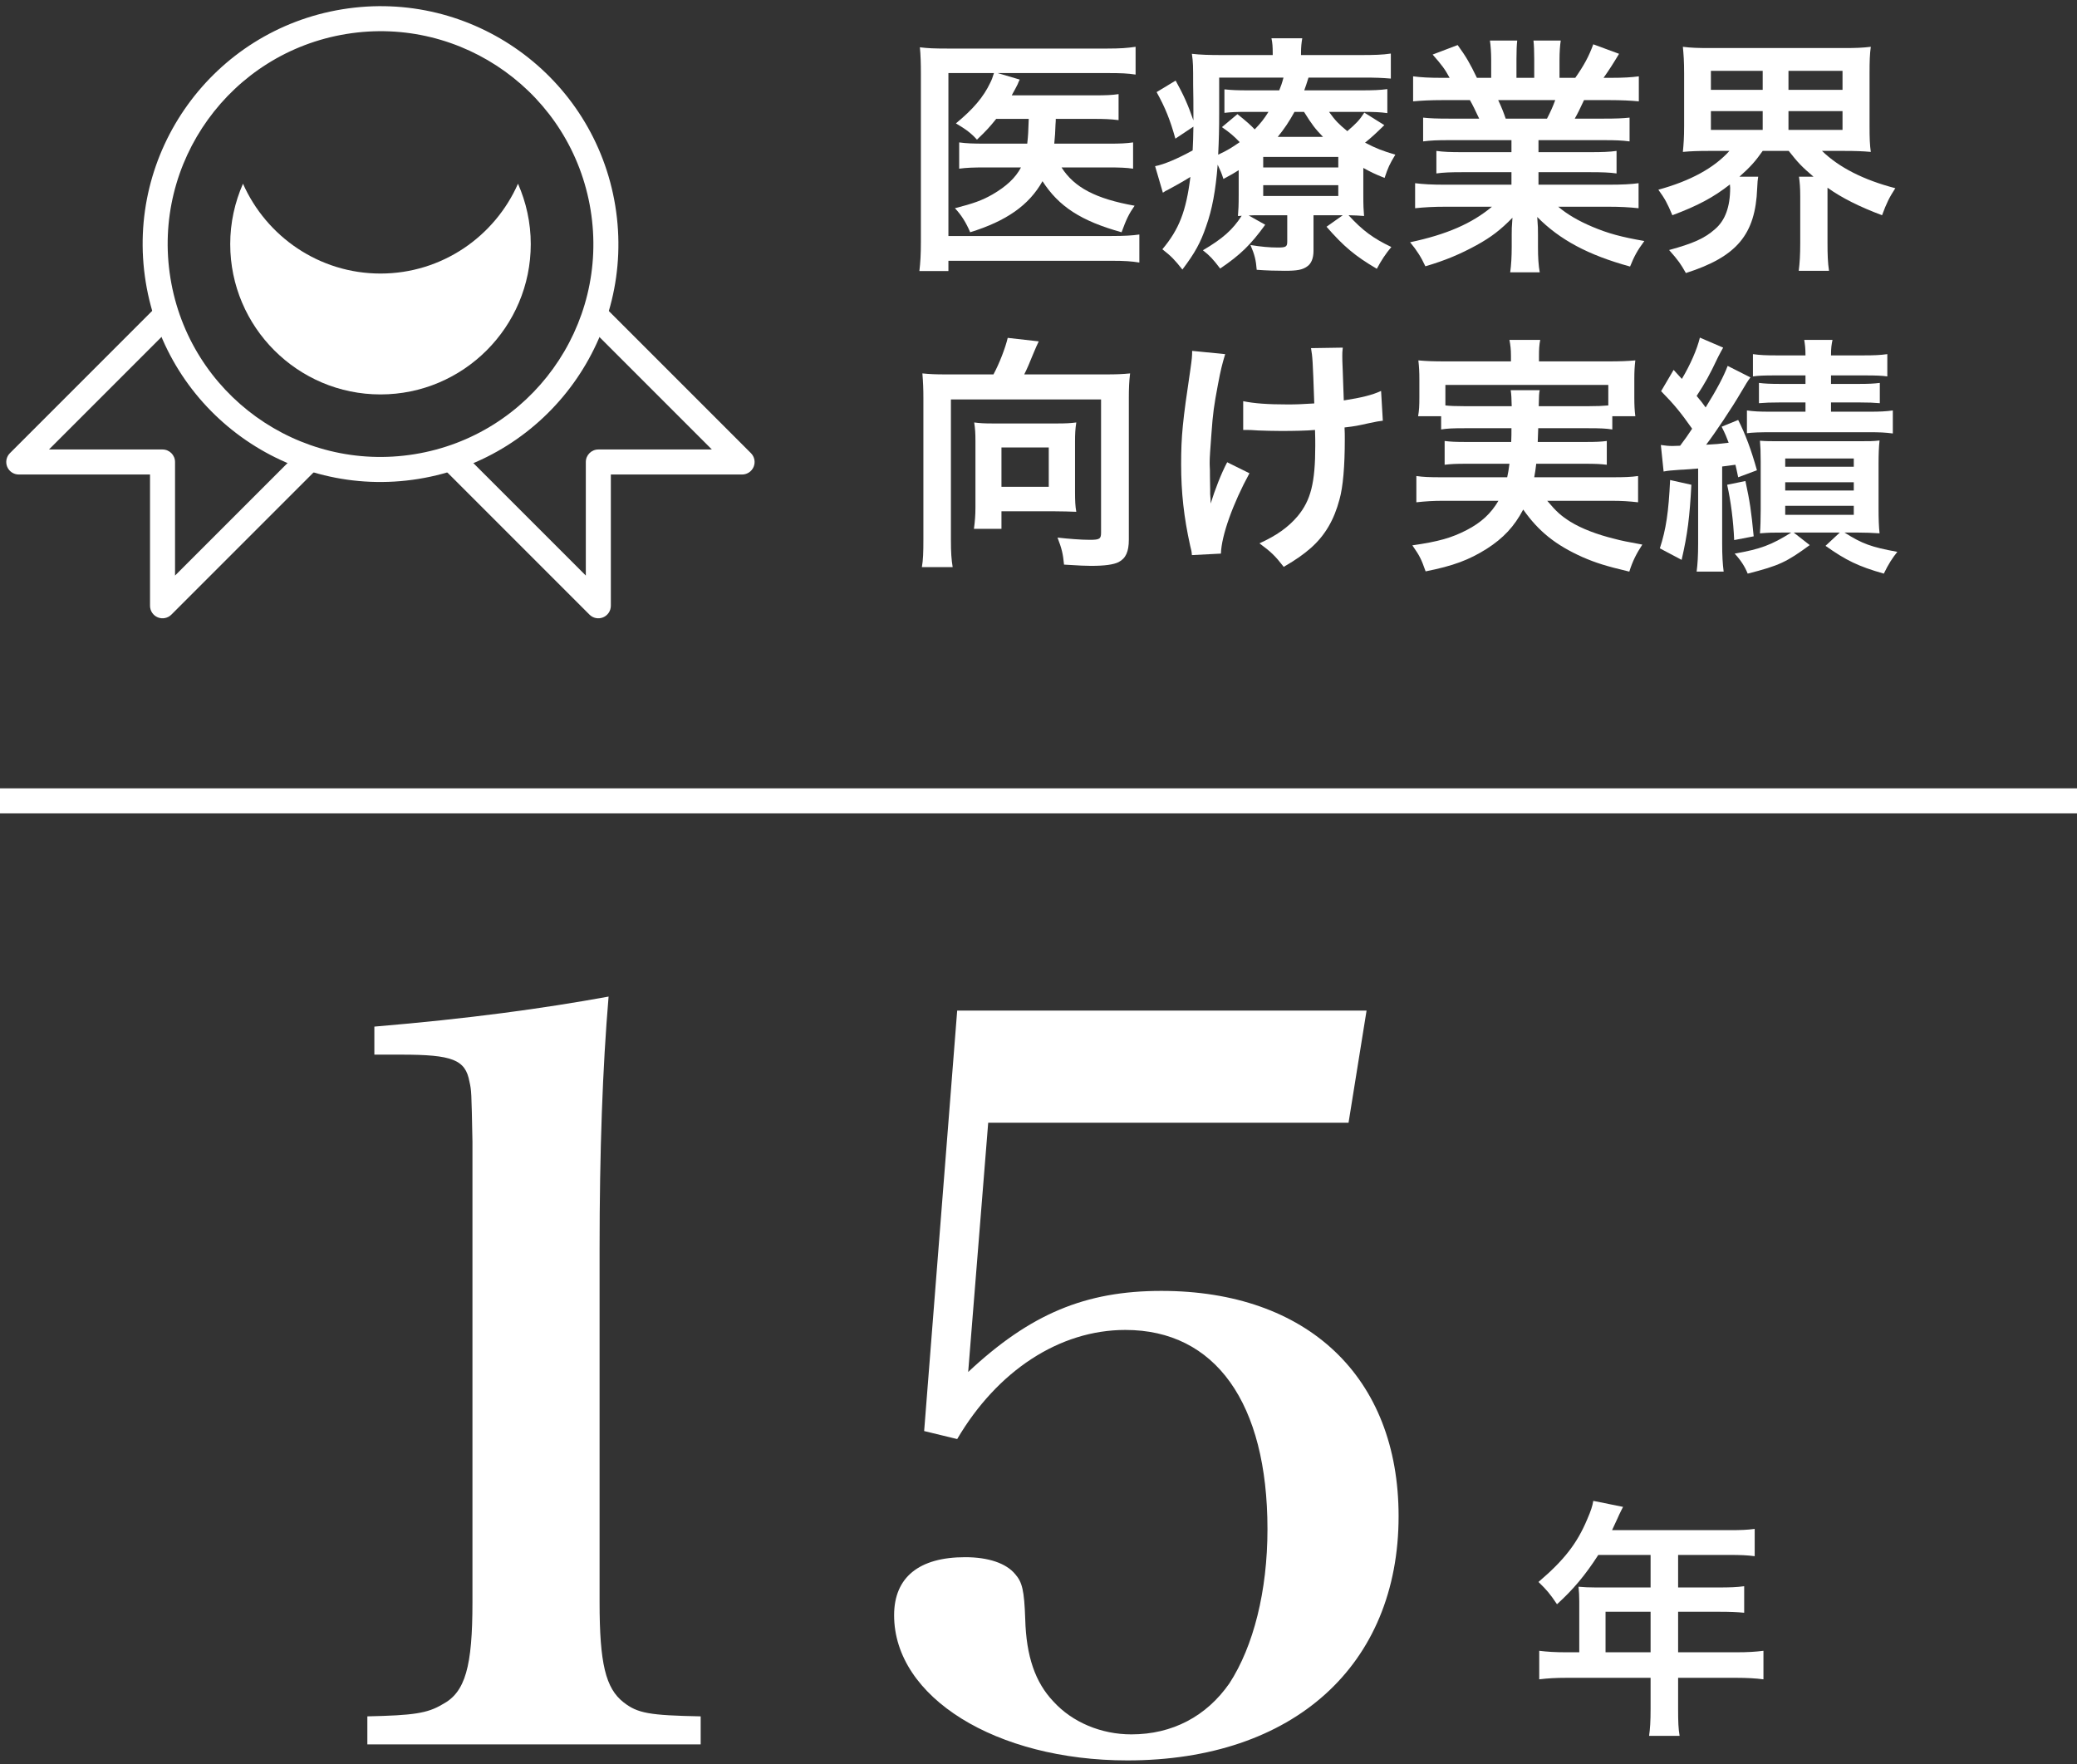
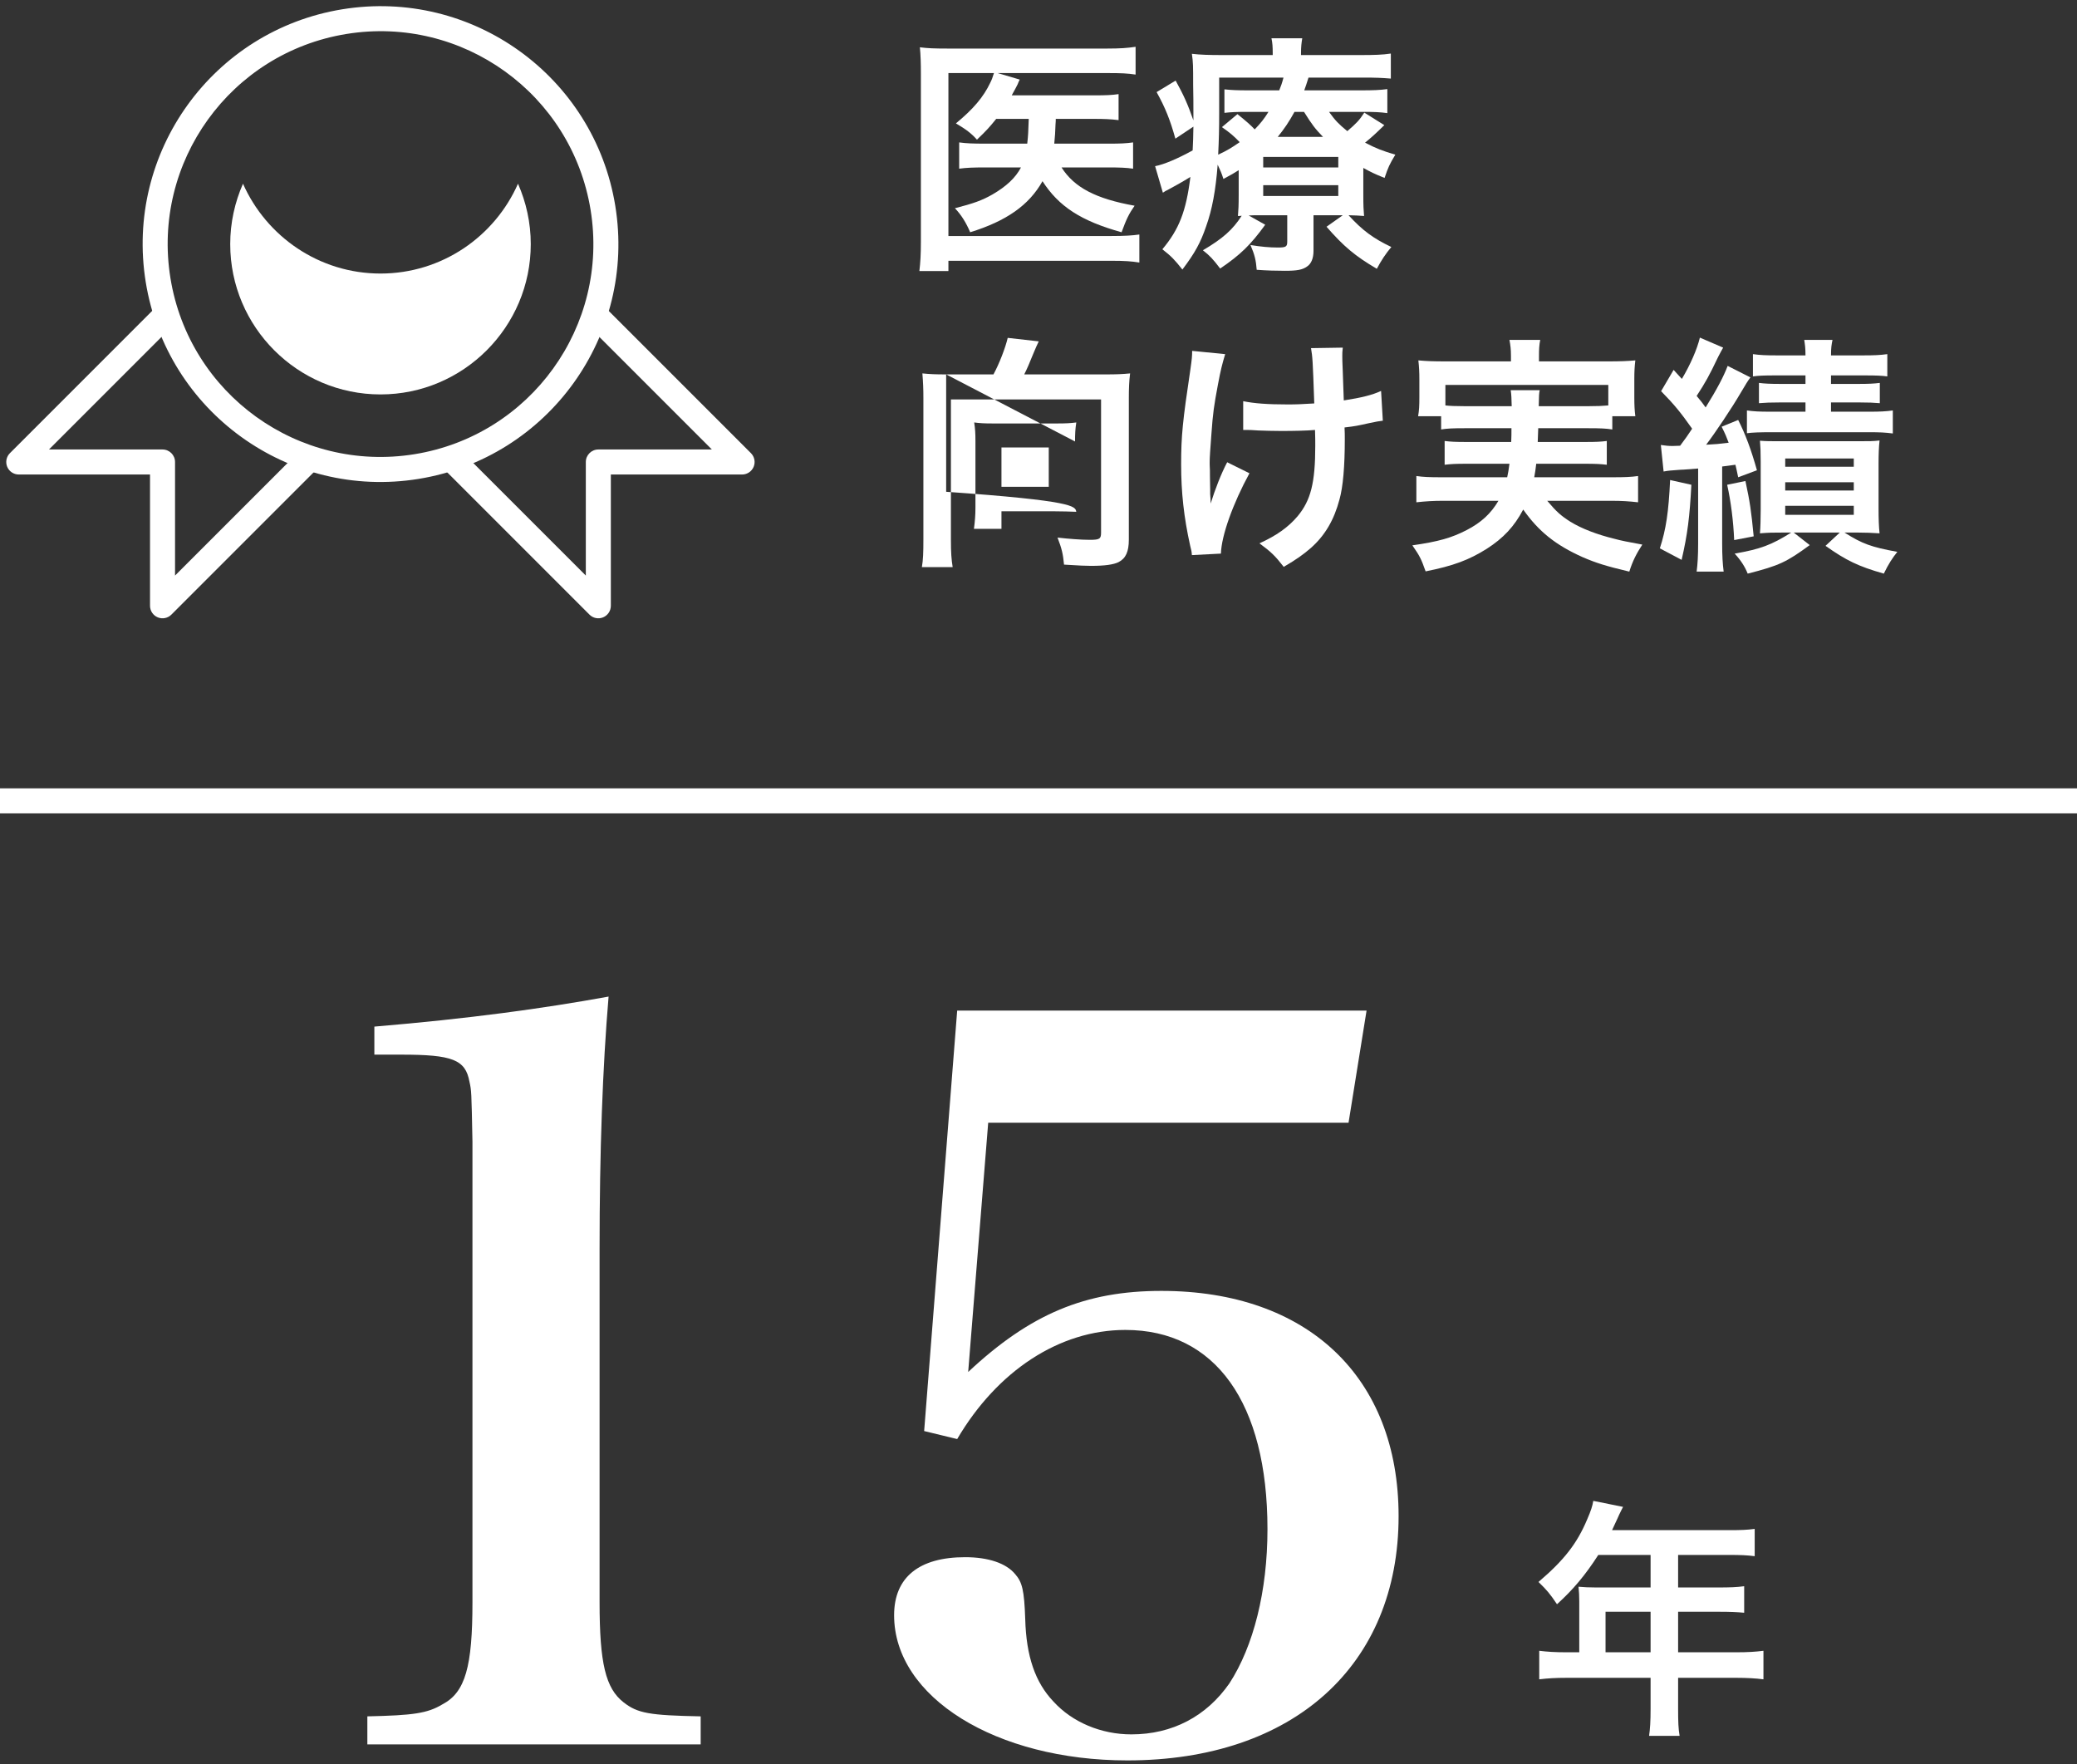
<svg xmlns="http://www.w3.org/2000/svg" width="166" height="141" viewBox="0 0 166 141" fill="none">
  <rect x="0" y="0" width="166" height="141" fill="#333333" stroke="none" />
  <path d="M132.96 37.68L132.74 35.56C133.16 35.62 133.34 35.64 133.68 35.64C133.82 35.64 133.84 35.64 134.28 35.62C134.8 34.92 134.8 34.92 135.24 34.26C134.34 32.98 133.82 32.34 132.76 31.26L133.76 29.56C133.96 29.78 134.18 30.02 134.42 30.28C135.1 29.14 135.64 27.9 135.86 26.98L137.72 27.78C137.58 28.02 137.52 28.14 137.32 28.52C136.6 30.04 136.28 30.6 135.6 31.64C135.98 32.1 136.1 32.24 136.32 32.56C137.26 31.04 137.76 30.08 138.08 29.24L139.9 30.16C139.66 30.48 139.58 30.62 139.08 31.46C138.44 32.56 137.08 34.6 136.36 35.54C137.14 35.5 137.36 35.48 138.16 35.38C138 34.96 137.92 34.74 137.6 34.1L138.92 33.56C139.5 34.7 139.96 35.94 140.42 37.58L138.92 38.14C138.82 37.66 138.78 37.46 138.7 37.14C138.26 37.2 138.1 37.22 137.64 37.28V43.4C137.64 44.44 137.68 45.04 137.76 45.68H135.6C135.68 45.06 135.72 44.42 135.72 43.4V37.44C134.44 37.54 134.44 37.54 134.3 37.54C133.52 37.6 133.38 37.6 132.96 37.68ZM144.3 30H141.88C140.96 30 140.54 30.02 140.1 30.08V28.3C140.66 28.38 141.16 28.4 141.98 28.4H144.3C144.3 27.82 144.26 27.56 144.2 27.16H146.46C146.38 27.54 146.34 27.8 146.34 28.4H148.94C149.78 28.4 150.26 28.38 150.84 28.3V30.08C150.4 30.02 149.96 30 149.02 30H146.34V30.68H148.56C149.3 30.68 149.78 30.66 150.24 30.6V32.22C149.74 32.18 149.4 32.16 148.58 32.16H146.34V32.9H149.42C150.24 32.9 150.72 32.88 151.28 32.8V34.64C150.68 34.56 150.2 34.54 149.42 34.54H141.56C140.68 34.54 140.04 34.56 139.62 34.62V32.8C140.2 32.88 140.58 32.9 141.54 32.9H144.3V32.16H142.3C141.46 32.16 141.1 32.18 140.58 32.22V30.6C141.04 30.66 141.54 30.68 142.28 30.68H144.3V30ZM143.16 42.56H142.36C141.7 42.56 141.4 42.56 140.66 42.62C140.7 42.14 140.72 41.46 140.72 40.74V36.9C140.72 36.08 140.7 35.7 140.66 35.22C141.16 35.26 141.48 35.26 142.32 35.26H148.5C149.42 35.26 149.72 35.26 150.22 35.2C150.16 35.72 150.14 36.32 150.14 37.08V40.64C150.14 41.44 150.16 42.06 150.22 42.62C149.54 42.58 149.18 42.56 148.56 42.56H147.42C148.84 43.46 149.56 43.72 151.64 44.1C151.24 44.6 150.94 45.06 150.56 45.84C148.52 45.26 147.54 44.78 145.9 43.62L147.04 42.56H143.36L144.64 43.56C142.78 44.92 142.2 45.2 139.68 45.84C139.46 45.28 139.12 44.76 138.64 44.24C140.7 43.88 141.56 43.56 143.16 42.56ZM142.68 36.64V37.3H148.16V36.64H142.68ZM142.68 38.54V39.2H148.16V38.54H142.68ZM142.68 40.42V41.14H148.16V40.42H142.68ZM133.48 38.36L135.18 38.74C135.04 41.34 134.88 42.66 134.4 44.74L132.66 43.82C133.16 42.28 133.36 40.92 133.48 38.36ZM138.04 38.74L139.5 38.44C139.86 40.12 139.96 40.8 140.16 42.86L138.6 43.16C138.54 41.68 138.34 40.08 138.04 38.74Z" fill="white" />
  <path d="M120.8 34.22H117.06C116.14 34.22 115.64 34.24 115.18 34.32V33.26H113.34C113.42 32.8 113.44 32.44 113.44 31.78V30.3C113.44 29.76 113.42 29.32 113.36 28.8C114 28.86 114.56 28.88 115.56 28.88H120.76V28.42C120.76 27.92 120.72 27.6 120.64 27.16H123.1C123.02 27.56 123 27.92 123 28.42V28.88H128.48C129.5 28.88 130.02 28.86 130.7 28.8C130.64 29.3 130.62 29.72 130.62 30.26V31.78C130.62 32.36 130.64 32.8 130.7 33.26H128.86V34.32C128.36 34.24 127.9 34.22 126.96 34.22H122.94C122.92 34.86 122.92 34.86 122.9 35.32H126.64C127.62 35.32 127.94 35.3 128.42 35.24V37.14C127.9 37.08 127.58 37.06 126.64 37.06H122.78C122.72 37.56 122.7 37.72 122.62 38.14H128.86C129.86 38.14 130.36 38.12 130.92 38.04V40.14C130.2 40.06 129.64 40.02 128.76 40.02H123.66C124.38 40.88 124.76 41.22 125.52 41.7C126.4 42.24 127.64 42.72 129.04 43.06C129.54 43.2 130.16 43.32 131.26 43.52C130.8 44.22 130.48 44.84 130.22 45.68C128.36 45.24 127.54 44.98 126.48 44.52C124.34 43.56 122.98 42.48 121.74 40.72C121.02 42.08 120.16 43 118.82 43.86C117.42 44.74 116.16 45.22 113.94 45.66C113.58 44.64 113.46 44.42 112.88 43.58C114.98 43.28 116.02 42.98 117.22 42.36C118.38 41.76 119.16 41.04 119.76 40.02H115.34C114.56 40.02 113.92 40.06 113.2 40.14V38.04C113.74 38.12 114.22 38.14 115.22 38.14H120.46C120.54 37.76 120.58 37.54 120.64 37.06H117.26C116.3 37.06 115.98 37.08 115.46 37.14V35.24C115.94 35.3 116.28 35.32 117.26 35.32H120.78C120.8 34.76 120.8 34.76 120.8 34.22ZM117.06 32.46H120.82C120.8 31.82 120.8 31.56 120.74 31.18H123.06C123 31.42 123 31.66 122.98 32.46H126.96C127.72 32.46 128.04 32.44 128.54 32.4V30.76H115.52V32.4C115.88 32.44 116.32 32.46 117.06 32.46Z" fill="white" />
  <path d="M99.36 34.36V32.06C100.24 32.24 101.3 32.32 102.92 32.32C103.68 32.32 104 32.3 105.04 32.24C104.92 28.72 104.9 28.54 104.78 27.82L107.32 27.78C107.28 28.1 107.28 28.22 107.28 28.46C107.28 28.66 107.28 28.84 107.32 29.74C107.32 29.96 107.36 30.72 107.4 32C108.82 31.78 109.7 31.56 110.38 31.24L110.52 33.62C110.18 33.66 110.06 33.68 109.4 33.82C108.5 34.02 108.32 34.06 107.46 34.16C107.48 34.58 107.48 34.76 107.48 35.12C107.48 37.24 107.34 38.9 107.06 39.9C106.62 41.56 105.9 42.78 104.78 43.78C104.16 44.32 103.62 44.7 102.6 45.3C101.9 44.4 101.58 44.1 100.66 43.42C102.02 42.8 102.96 42.14 103.72 41.24C104.76 39.98 105.12 38.58 105.12 35.62C105.12 35.2 105.12 35.02 105.1 34.36C104.42 34.42 103.38 34.44 102.38 34.44C101.82 34.44 101.08 34.42 100.56 34.4C99.98 34.36 99.9 34.36 99.66 34.36C99.58 34.36 99.48 34.36 99.36 34.36ZM98.08 36.94L99.86 37.82C98.54 40.24 97.62 42.8 97.58 44.24L95.26 44.36C95.24 44.08 95.22 43.98 95.12 43.6C94.62 41.34 94.4 39.36 94.4 37.1C94.4 34.84 94.52 33.66 95.14 29.52C95.26 28.68 95.28 28.46 95.28 28.04L97.92 28.3C97.68 29.1 97.56 29.56 97.34 30.74C97.02 32.44 96.94 33 96.82 34.68C96.72 36 96.68 36.58 96.68 36.96C96.68 37.02 96.68 37.26 96.7 37.58C96.7 37.8 96.7 38.14 96.72 39.12C96.72 39.28 96.72 39.4 96.72 39.48C96.74 39.8 96.76 39.92 96.76 40.24C97.1 39.14 97.6 37.84 98.08 36.94Z" fill="white" />
-   <path d="M75.62 29.92H79.4C79.86 29.08 80.36 27.78 80.54 27L83.02 27.28C82.92 27.48 82.74 27.88 82.56 28.32C82.26 29.06 82.12 29.4 81.86 29.92H88.38C89.24 29.92 89.7 29.9 90.32 29.84C90.24 30.5 90.22 31.06 90.22 31.8V43.12C90.22 44.08 89.98 44.62 89.4 44.92C89 45.12 88.3 45.22 87.2 45.22C86.74 45.22 86.36 45.2 85.04 45.12C84.96 44.26 84.86 43.84 84.52 42.96C85.4 43.06 86.4 43.14 87.1 43.14C87.88 43.14 88 43.06 88 42.58V31.92H76V43.1C76 44.18 76.04 44.7 76.14 45.32H73.68C73.78 44.72 73.8 44.2 73.8 43.1V31.82C73.8 31.1 73.78 30.58 73.72 29.84C74.32 29.9 74.76 29.92 75.62 29.92ZM85.92 35.28V39.3C85.92 40.02 85.94 40.46 86.02 40.9C85.56 40.88 84.86 40.86 84.34 40.86H80.04V42.26H77.84C77.92 41.68 77.96 41.14 77.96 40.58V35.22C77.96 34.66 77.94 34.26 77.86 33.76C78.3 33.82 78.7 33.84 79.28 33.84H84.56C85.14 33.84 85.58 33.82 86.02 33.76C85.94 34.28 85.92 34.68 85.92 35.28ZM80.04 35.76V38.9H83.82V35.76H80.04Z" fill="white" />
-   <path d="M138.22 12.06H136.6C135.74 12.06 135.1 12.08 134.5 12.14C134.56 11.52 134.6 11 134.6 10.06V5.88C134.6 4.88 134.56 4.38 134.5 3.74C135.12 3.82 135.68 3.84 136.64 3.84H147.36C148.32 3.84 148.86 3.82 149.52 3.74C149.44 4.32 149.42 4.86 149.42 5.88V10.06C149.42 11.04 149.44 11.58 149.52 12.14C148.88 12.08 148.26 12.06 147.38 12.06H145.62C146.98 13.38 148.94 14.38 151.48 15.04C151 15.78 150.78 16.22 150.42 17.2C148.66 16.54 147.2 15.82 146.06 15V19.44C146.06 20.32 146.08 20.98 146.18 21.64H143.76C143.84 21.02 143.88 20.38 143.88 19.42V15.7C143.88 14.96 143.84 14.56 143.78 14.12H144.94C144 13.32 143.7 13 142.96 12.06H140.88C140.3 12.88 139.92 13.32 139.02 14.12H140.52C140.48 14.34 140.46 14.58 140.44 15.04C140.3 18.76 138.8 20.52 134.74 21.82C134.32 21.08 134.16 20.84 133.4 19.98C135.3 19.46 136.22 19.06 137.06 18.32C137.88 17.62 138.28 16.54 138.28 15C138.28 14.96 138.26 14.86 138.26 14.74C136.96 15.76 135.7 16.44 133.66 17.2C133.24 16.2 133.06 15.88 132.54 15.16C135.1 14.46 137 13.42 138.22 12.06ZM136.74 5.66V7.18H140.88V5.66H136.74ZM136.74 8.88V10.38H140.88V8.88H136.74ZM142.94 5.66V7.18H147.26V5.66H142.94ZM142.94 8.88V10.38H147.26V8.88H142.94Z" fill="white" />
-   <path d="M120.8 11.2H115.8C114.88 11.2 114.36 11.22 113.74 11.3V9.4C114.3 9.46 114.82 9.48 115.8 9.48H118.22C117.92 8.84 117.7 8.38 117.48 8H115.32C114.34 8 113.58 8.04 112.94 8.1V6.1C113.56 6.18 114.2 6.22 115.22 6.22H115.86C115.48 5.52 115.24 5.2 114.5 4.36L116.5 3.6C117.18 4.54 117.46 5.02 118.04 6.22H119.18V4.8C119.18 4.2 119.14 3.64 119.08 3.24H121.26C121.22 3.6 121.2 4.04 121.2 4.72V6.22H122.62V4.72C122.62 4.08 122.6 3.62 122.56 3.24H124.74C124.68 3.62 124.64 4.16 124.64 4.8V6.22H125.9C126.6 5.22 126.98 4.52 127.34 3.54L129.4 4.3C128.92 5.1 128.6 5.6 128.16 6.22H128.72C129.76 6.22 130.38 6.18 130.98 6.1V8.1C130.36 8.04 129.58 8 128.6 8H126.6C126.22 8.8 126.14 8.98 125.86 9.48H128.18C129.16 9.48 129.66 9.46 130.24 9.4V11.3C129.62 11.22 129.12 11.2 128.18 11.2H122.96V12.16H127.14C128.04 12.16 128.64 12.14 129.2 12.06V13.86C128.64 13.78 128.02 13.76 127.14 13.76H122.96V14.76H128.54C129.68 14.76 130.38 14.72 130.96 14.64V16.64C130.22 16.56 129.48 16.52 128.56 16.52H124.54C125.22 17.1 126.12 17.64 127.26 18.12C128.54 18.66 129.58 18.94 131.42 19.26C130.86 20.02 130.62 20.46 130.28 21.3C126.92 20.38 124.66 19.16 122.86 17.34C122.92 18.1 122.92 18.28 122.92 18.76V19.74C122.92 20.58 122.96 21.2 123.06 21.76H120.7C120.78 21.18 120.82 20.52 120.82 19.72V18.76C120.82 18.3 120.82 18.22 120.88 17.4C119.94 18.36 119.2 18.94 118 19.6C116.72 20.3 115.5 20.82 113.92 21.28C113.6 20.58 113.22 19.98 112.7 19.36C115.62 18.74 117.64 17.86 119.24 16.52H115.52C114.58 16.52 113.86 16.56 113.1 16.64V14.64C113.74 14.72 114.42 14.76 115.5 14.76H120.8V13.76H116.84C115.96 13.76 115.36 13.78 114.8 13.86V12.06C115.36 12.14 115.94 12.16 116.84 12.16H120.8V11.2ZM120.34 9.48H123.64C123.94 8.9 124.1 8.54 124.3 8H119.74C120.02 8.6 120.14 8.9 120.34 9.48Z" fill="white" />
+   <path d="M75.62 29.92H79.4C79.86 29.08 80.36 27.78 80.54 27L83.02 27.28C82.92 27.48 82.74 27.88 82.56 28.32C82.26 29.06 82.12 29.4 81.86 29.92H88.38C89.24 29.92 89.7 29.9 90.32 29.84C90.24 30.5 90.22 31.06 90.22 31.8V43.12C90.22 44.08 89.98 44.62 89.4 44.92C89 45.12 88.3 45.22 87.2 45.22C86.74 45.22 86.36 45.2 85.04 45.12C84.96 44.26 84.86 43.84 84.52 42.96C85.4 43.06 86.4 43.14 87.1 43.14C87.88 43.14 88 43.06 88 42.58V31.92H76V43.1C76 44.18 76.04 44.7 76.14 45.32H73.68C73.78 44.72 73.8 44.2 73.8 43.1V31.82C73.8 31.1 73.78 30.58 73.72 29.84C74.32 29.9 74.76 29.92 75.62 29.92ZV39.3C85.92 40.02 85.94 40.46 86.02 40.9C85.56 40.88 84.86 40.86 84.34 40.86H80.04V42.26H77.84C77.92 41.68 77.96 41.14 77.96 40.58V35.22C77.96 34.66 77.94 34.26 77.86 33.76C78.3 33.82 78.7 33.84 79.28 33.84H84.56C85.14 33.84 85.58 33.82 86.02 33.76C85.94 34.28 85.92 34.68 85.92 35.28ZM80.04 35.76V38.9H83.82V35.76H80.04Z" fill="white" />
  <path d="M108.96 13.42V15.52C108.96 16.5 108.98 16.78 109.02 17.26C108.6 17.22 108.32 17.22 107.78 17.2C108.9 18.42 109.74 19.04 111.2 19.74C110.76 20.26 110.4 20.8 110.04 21.48C108.3 20.46 107.38 19.68 106.02 18.12L107.32 17.2H104.98V20.04C104.98 20.64 104.8 21.08 104.46 21.3C104.1 21.56 103.66 21.64 102.7 21.64C101.98 21.64 101.26 21.62 100.44 21.56C100.38 20.8 100.28 20.36 99.94 19.58C100.78 19.72 101.48 19.78 102.12 19.78C102.78 19.78 102.88 19.72 102.88 19.3V17.2H100.7C100.3 17.2 100.18 17.2 99.8 17.22L101.12 17.96C99.96 19.56 99.14 20.36 97.52 21.46C96.94 20.7 96.7 20.44 96.14 20C97.74 19.06 98.54 18.34 99.24 17.24C99.06 17.26 99.06 17.26 98.94 17.26C98.98 16.76 99 16.44 99 15.54V13.6C98.62 13.84 98.42 13.96 97.78 14.3C97.62 13.8 97.54 13.64 97.32 13.16C97.16 15.22 96.88 16.74 96.4 18.08C95.96 19.38 95.5 20.22 94.5 21.54C93.9 20.78 93.62 20.48 92.9 19.92C94.24 18.32 94.8 16.88 95.14 14.14C94.56 14.5 93.78 14.94 93.32 15.18C93.22 15.22 93.08 15.3 92.94 15.4L92.32 13.28C93.04 13.14 94.12 12.68 95.32 12.02C95.36 11.34 95.36 11.04 95.38 10.12L93.94 11.08C93.52 9.58 93.14 8.62 92.44 7.36L93.96 6.44C94.6 7.6 94.92 8.3 95.38 9.62C95.38 9.48 95.38 9.26 95.38 8.92C95.38 8.58 95.38 7.44 95.36 6.8C95.36 5.24 95.36 5.02 95.26 4.3C95.94 4.38 96.64 4.4 97.72 4.4H101.72V4.26C101.72 3.74 101.7 3.44 101.62 3.06H104.08C104.02 3.42 103.98 3.72 103.98 4.26V4.4H108.72C109.84 4.4 110.5 4.38 111.16 4.28V6.28C110.44 6.22 109.96 6.2 108.96 6.2H104.58C104.42 6.7 104.36 6.9 104.24 7.22H108.82C109.74 7.22 110.28 7.2 110.88 7.12V9.04C110.3 8.96 109.84 8.94 108.9 8.94H106.22C106.72 9.64 107 9.92 107.68 10.48C108.38 9.88 108.64 9.62 109.04 9L110.64 10C109.86 10.76 109.68 10.92 109.1 11.4C109.98 11.86 110.5 12.06 111.52 12.36C111.06 13.12 110.94 13.38 110.66 14.22C109.86 13.9 109.58 13.76 108.96 13.42ZM102.12 10.94H105.74C105.1 10.28 104.86 9.96 104.22 8.94H103.46C103.02 9.74 102.64 10.3 102.12 10.94ZM97.44 6.2V9.04C97.44 10.24 97.42 11.16 97.36 12.36C98.06 12.04 98.48 11.78 99.08 11.36C98.6 10.86 98.32 10.62 97.66 10.16L98.9 9.12C99.62 9.7 99.94 9.98 100.28 10.34C100.76 9.84 101.02 9.52 101.38 8.94H99.7C98.82 8.94 98.36 8.96 97.86 9.02V7.14C98.42 7.2 98.84 7.22 99.78 7.22H102.24C102.38 6.88 102.46 6.66 102.58 6.2H97.44ZM100.96 12.54V13.38H106.96V12.54H100.96ZM100.96 14.8V15.66H106.96V14.8H100.96Z" fill="white" />
  <path d="M82.22 9.5H79.62C79.12 10.12 78.84 10.44 78.08 11.16C77.64 10.66 77.18 10.32 76.4 9.86C77.78 8.72 78.6 7.76 79.14 6.62C79.26 6.38 79.32 6.24 79.44 5.84H75.8V18.86H88.84C89.86 18.86 90.52 18.82 91.06 18.74V20.98C90.44 20.88 89.88 20.84 88.86 20.84H75.8V21.66H73.48C73.56 20.98 73.6 20.32 73.6 19.34V5.92C73.6 5.06 73.58 4.4 73.52 3.78C74.16 3.86 74.68 3.88 75.68 3.88H88.52C89.52 3.88 90.08 3.84 90.76 3.74V5.96C90.1 5.86 89.58 5.84 88.58 5.84H79.74L81.5 6.36C81.42 6.52 81.4 6.56 81.34 6.72C81.18 7.04 81.18 7.04 80.86 7.62H87.44C88.4 7.62 88.88 7.6 89.4 7.52V9.6C88.78 9.52 88.22 9.5 87.46 9.5H84.38C84.38 9.68 84.38 9.68 84.36 9.94C84.34 10.52 84.32 10.92 84.26 11.48H88.64C89.54 11.48 90 11.46 90.56 11.38V13.48C90.02 13.4 89.48 13.38 88.58 13.38H84.84C85.86 14.98 87.56 15.88 90.68 16.44C90.22 17.1 90.02 17.52 89.64 18.56C86.4 17.66 84.62 16.5 83.32 14.48C82.24 16.4 80.44 17.66 77.54 18.56C77.22 17.8 76.82 17.16 76.32 16.64C77.8 16.26 78.48 16.02 79.32 15.54C80.42 14.9 81.16 14.22 81.6 13.38H78.82C77.74 13.38 77.26 13.4 76.66 13.48V11.38C77.26 11.46 77.7 11.48 78.86 11.48H82.1C82.18 10.76 82.18 10.6 82.22 9.5Z" fill="white" />
  <g clip-path="url(#clip0_264_91)">
    <path d="M47.203 16.78C45.698 7.507 36.961 1.21 27.688 2.715C18.415 4.221 12.118 12.958 13.623 22.231C15.128 31.504 23.866 37.8 33.139 36.295C42.411 34.79 48.708 26.053 47.203 16.78ZM49.177 16.459C50.859 26.823 43.822 36.587 33.459 38.27C23.096 39.952 13.331 32.914 11.649 22.551C9.967 12.188 17.004 2.423 27.367 0.741C37.73 -0.941 47.495 6.096 49.177 16.459Z" fill="white" />
    <path d="M30.41 21.86C25.51 21.86 21.29 18.9 19.42 14.68C18.77 16.16 18.4 17.79 18.4 19.51C18.4 26.13 23.79 31.52 30.41 31.52C37.03 31.52 42.42 26.13 42.42 19.51C42.42 17.79 42.05 16.16 41.4 14.68C39.54 18.9 35.32 21.86 30.41 21.86Z" fill="white" />
    <path d="M47.073 24.683C47.439 24.317 48.018 24.294 48.411 24.615L48.487 24.683L60.017 36.213C60.303 36.499 60.389 36.93 60.234 37.303C60.079 37.677 59.714 37.92 59.309 37.92H48.82V48.41C48.82 48.814 48.577 49.179 48.203 49.334C47.829 49.489 47.399 49.403 47.113 49.117L35.583 37.587L35.514 37.511C35.194 37.118 35.217 36.539 35.583 36.173C35.949 35.807 36.528 35.784 36.921 36.104L36.997 36.173L46.82 45.995V36.92C46.82 36.368 47.268 35.92 47.82 35.92H56.895L47.073 26.097L47.004 26.021C46.684 25.628 46.707 25.049 47.073 24.683Z" fill="white" />
    <path d="M12.323 24.683C12.714 24.293 13.347 24.293 13.737 24.683C14.128 25.073 14.128 25.706 13.737 26.097L3.914 35.92H12.99C13.542 35.92 13.99 36.368 13.99 36.92V45.995L23.812 36.173C24.203 35.783 24.837 35.783 25.227 36.173C25.618 36.564 25.618 37.197 25.227 37.587L13.697 49.117C13.411 49.403 12.981 49.489 12.607 49.334C12.234 49.179 11.99 48.814 11.99 48.41V37.92H1.5C1.096 37.92 0.731 37.676 0.576 37.303C0.421 36.929 0.507 36.499 0.793 36.213L12.323 24.683Z" fill="white" />
  </g>
  <path d="M126.22 132.04V127.96C126.22 127.52 126.2 127.22 126.16 126.8C126.58 126.84 127.02 126.86 127.56 126.86H131.92V124.26H127.74C126.7 125.88 125.72 127.04 124.44 128.2C123.86 127.34 123.64 127.08 122.96 126.42C125 124.68 126.04 123.36 126.86 121.4C127.14 120.76 127.28 120.34 127.34 119.94L129.72 120.42C129.6 120.66 129.56 120.72 129.42 121.02C129.4 121.08 129.2 121.5 128.84 122.28H138.2C139.14 122.28 139.64 122.26 140.24 122.18V124.36C139.62 124.28 139.1 124.26 138.2 124.26H134.12V126.86H137.34C138.26 126.86 138.8 126.84 139.4 126.76V128.88C138.8 128.82 138.26 128.8 137.4 128.8H134.12V132.04H138.76C139.68 132.04 140.32 132 140.94 131.92V134.2C140.32 134.12 139.62 134.08 138.76 134.08H134.12V136.58C134.12 137.6 134.14 138.14 134.24 138.72H131.8C131.88 138.14 131.92 137.6 131.92 136.54V134.08H125.2C124.32 134.08 123.68 134.12 123.02 134.2V131.92C123.66 132 124.3 132.04 125.2 132.04H126.22ZM128.32 132.04H131.92V128.8H128.32V132.04Z" fill="white" />
  <path d="M166 63V65H0V63H166Z" fill="white" />
  <path d="M78.98 89.72L77.38 109.64C82.341 105 86.74 103.16 92.82 103.16C104.5 103.16 111.78 110.04 111.78 121.16C111.78 133.08 103.38 140.68 90.1 140.68C79.62 140.68 71.46 135.64 71.46 129.08C71.46 126.04 73.46 124.44 77.14 124.44C78.98 124.44 80.42 124.92 81.14 125.8C81.7 126.44 81.86 127.08 81.94 129.4C82.02 132.36 82.74 134.44 84.18 135.96C85.7 137.64 88.02 138.6 90.42 138.6C93.7 138.6 96.421 137.16 98.26 134.52C100.18 131.56 101.3 127.16 101.3 122.2C101.3 112.12 97.141 106.28 89.941 106.28C84.66 106.28 79.7 109.56 76.501 115L73.861 114.36L76.501 80.76H109.22L107.78 89.72H78.98Z" fill="white" />
  <path d="M29.36 139.4V137.16C33.04 137.08 34.16 136.92 35.36 136.2C37.2 135.24 37.76 133.16 37.76 128.04V91.24C37.68 87.16 37.68 87.16 37.52 86.44C37.2 84.68 36.16 84.28 32.08 84.28H29.92V82.04C37.52 81.4 43.36 80.6 48.64 79.64C48.16 85.32 47.92 92.04 47.92 99.8V128.04C47.92 132.92 48.4 134.92 49.84 136.04C50.96 136.92 51.92 137.08 56 137.16V139.4H29.36Z" fill="white" />
  <defs>
    <clipPath id="clip0_264_91">
      <rect width="60.81" height="49.91" fill="white" />
    </clipPath>
  </defs>
</svg>